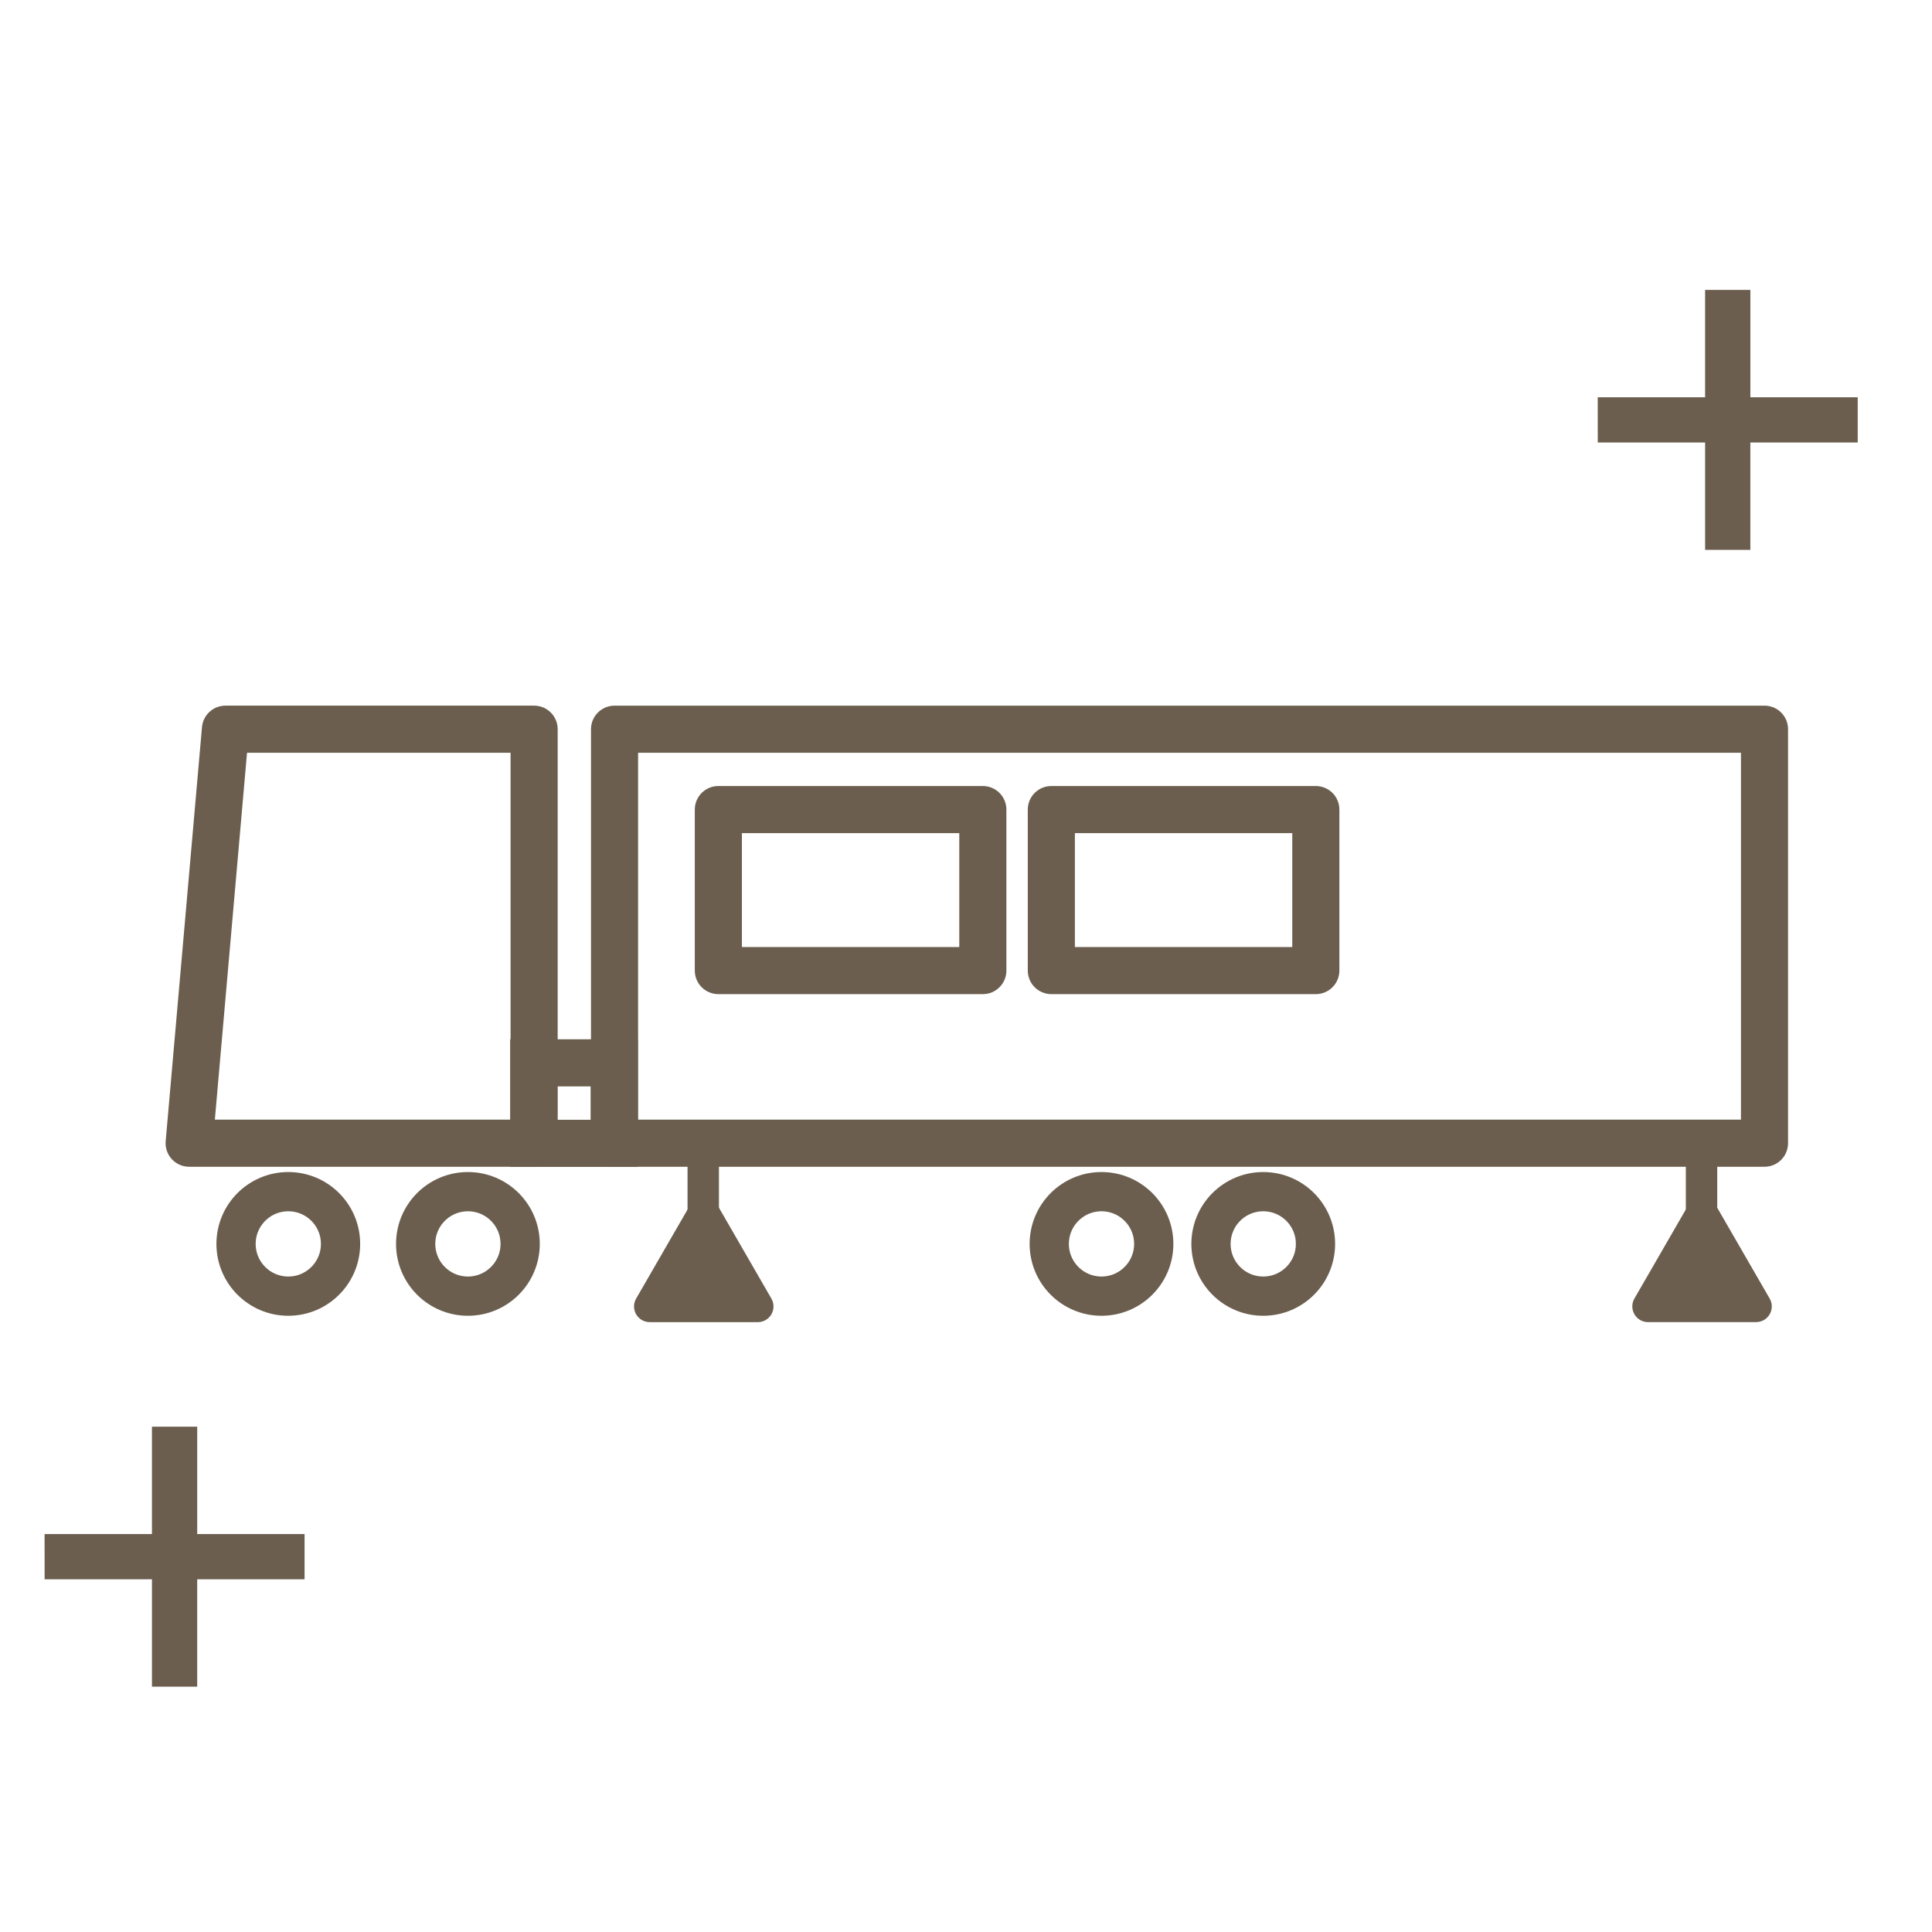
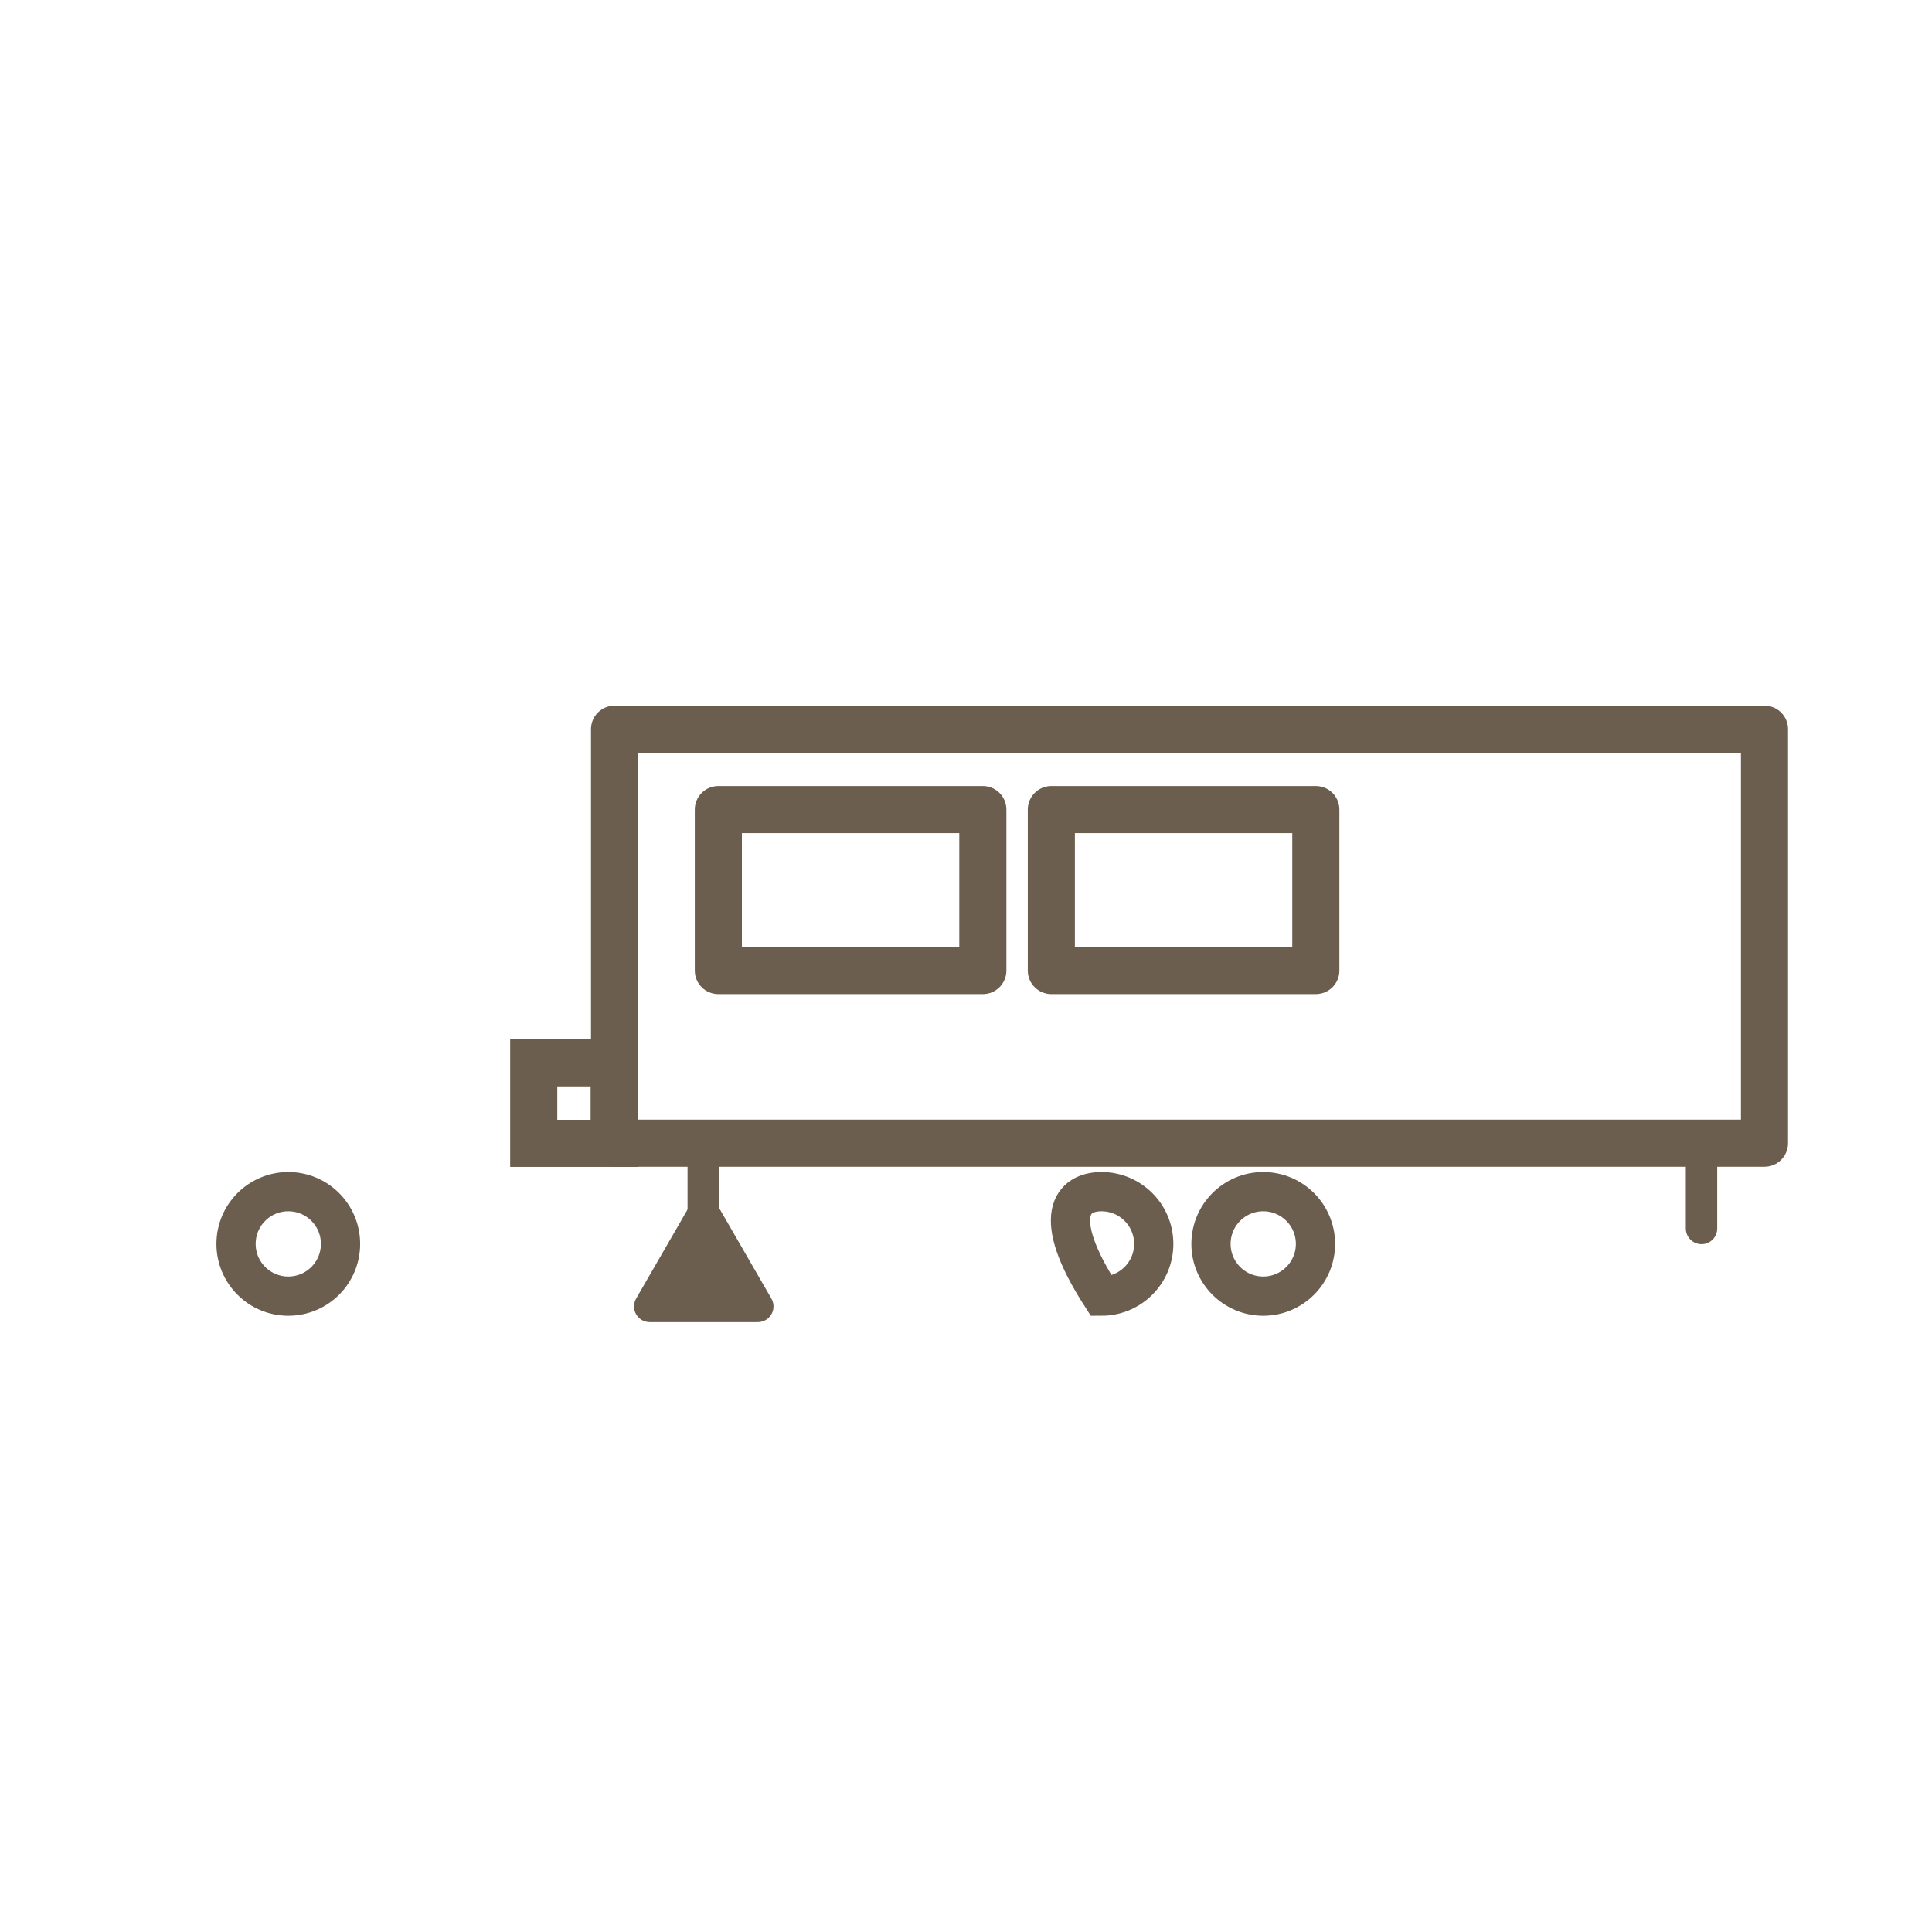
<svg xmlns="http://www.w3.org/2000/svg" width="130" height="130" viewBox="0 0 130 130" fill="none">
  <g clip-path="url(#clip0_2114_5819)">
-     <path d="M77.633 83.7C77.633 85.641 76.059 87.215 74.117 87.215C72.176 87.215 70.602 85.641 70.602 83.7C70.602 81.758 72.176 80.184 74.117 80.184C76.059 80.184 77.633 81.758 77.633 83.7Z" stroke="#6B5E4E" stroke-width="2.641" />
+     <path d="M77.633 83.7C77.633 85.641 76.059 87.215 74.117 87.215C70.602 81.758 72.176 80.184 74.117 80.184C76.059 80.184 77.633 81.758 77.633 83.7Z" stroke="#6B5E4E" stroke-width="2.641" />
    <path d="M88.516 83.7C88.516 85.641 86.942 87.215 85 87.215C83.059 87.215 81.485 85.641 81.485 83.7C81.485 81.758 83.059 80.184 85 80.184C86.942 80.184 88.516 81.758 88.516 83.7Z" stroke="#6B5E4E" stroke-width="2.641" />
    <path d="M118.73 49.066H120.314C120.314 48.191 119.605 47.482 118.73 47.482V49.066ZM41.352 49.066V47.482C40.476 47.482 39.767 48.191 39.767 49.066H41.352ZM118.73 76.923V78.508C119.605 78.508 120.314 77.798 120.314 76.923H118.73ZM41.352 76.923H39.767C39.767 77.798 40.476 78.508 41.352 78.508V76.923ZM66.133 54.475H67.718C67.718 53.599 67.008 52.89 66.133 52.89V54.475ZM48.336 54.475V52.89C47.461 52.89 46.751 53.599 46.751 54.475H48.336ZM66.133 65.308V66.893C67.008 66.893 67.718 66.183 67.718 65.308H66.133ZM48.336 65.308H46.751C46.751 66.183 47.461 66.893 48.336 66.893V65.308ZM70.742 54.475V52.89C69.867 52.89 69.157 53.599 69.157 54.475H70.742ZM88.539 54.475H90.124C90.124 53.599 89.414 52.89 88.539 52.89V54.475ZM70.742 65.308H69.157C69.157 66.183 69.867 66.893 70.742 66.893V65.308ZM88.539 65.308V66.893C89.414 66.893 90.124 66.183 90.124 65.308H88.539ZM118.73 47.482H41.352V50.651H118.73V47.482ZM120.314 76.923V49.066H117.145V76.923H120.314ZM41.352 78.508H118.73V75.338H41.352V78.508ZM39.767 49.066V76.923H42.936V49.066H39.767ZM66.133 52.89H48.336V56.059H66.133V52.89ZM67.718 65.308V54.475H64.548V65.308H67.718ZM48.336 66.893H66.133V63.723H48.336V66.893ZM46.751 54.475V65.308H49.921V54.475H46.751ZM70.742 56.059H88.539V52.89H70.742V56.059ZM72.327 65.308V54.475H69.157V65.308H72.327ZM88.539 63.723H70.742V66.893H88.539V63.723ZM86.954 54.475V65.308H90.124V54.475H86.954Z" fill="#6B5E4E" />
    <rect x="35.914" y="71.516" width="5.416" height="5.417" stroke="#6B5E4E" stroke-width="3.17" />
-     <path d="M15.17 49.066H35.94V76.923H12.727L15.17 49.066Z" stroke="#6B5E4E" stroke-width="3.17" stroke-linejoin="round" />
    <path d="M22.914 83.7C22.914 85.641 21.34 87.215 19.399 87.215C17.457 87.215 15.883 85.641 15.883 83.7C15.883 81.758 17.457 80.184 19.399 80.184C21.34 80.184 22.914 81.758 22.914 83.7Z" stroke="#6B5E4E" stroke-width="2.641" />
-     <path d="M35 83.7C35 85.641 33.426 87.215 31.485 87.215C29.543 87.215 27.969 85.641 27.969 83.7C27.969 81.758 29.543 80.184 31.485 80.184C33.426 80.184 35 81.758 35 83.7Z" stroke="#6B5E4E" stroke-width="2.641" />
    <path d="M47.355 81.609L50.99 87.907H43.719L47.355 81.609Z" fill="#6B5E4E" stroke="#6B5E4E" stroke-width="2.113" stroke-linejoin="round" />
    <path d="M47.32 82.662L47.32 78.464" stroke="#6B5E4E" stroke-width="2.113" stroke-linecap="round" />
-     <path d="M114.526 81.607L118.162 87.905H110.891L114.526 81.607Z" fill="#6B5E4E" stroke="#6B5E4E" stroke-width="2.113" stroke-linejoin="round" />
    <path d="M114.492 82.662L114.492 78.464" stroke="#6B5E4E" stroke-width="2.113" stroke-linecap="round" />
-     <path d="M107.509 29.776H114.733V37H117.777V29.776H125.001V26.73H117.778V19.508H114.732V26.73H107.508L107.509 29.776Z" fill="#6B5E4E" />
-     <path d="M3.002 106.268H10.225V113.492H13.269V106.268H20.493V103.222H13.27V96H10.224V103.222H3L3.002 106.268Z" fill="#6B5E4E" />
  </g>
  <defs>
    <clipPath id="clip0_2114_5819">
      <rect width="130" height="130" fill="white" />
    </clipPath>
  </defs>
</svg>